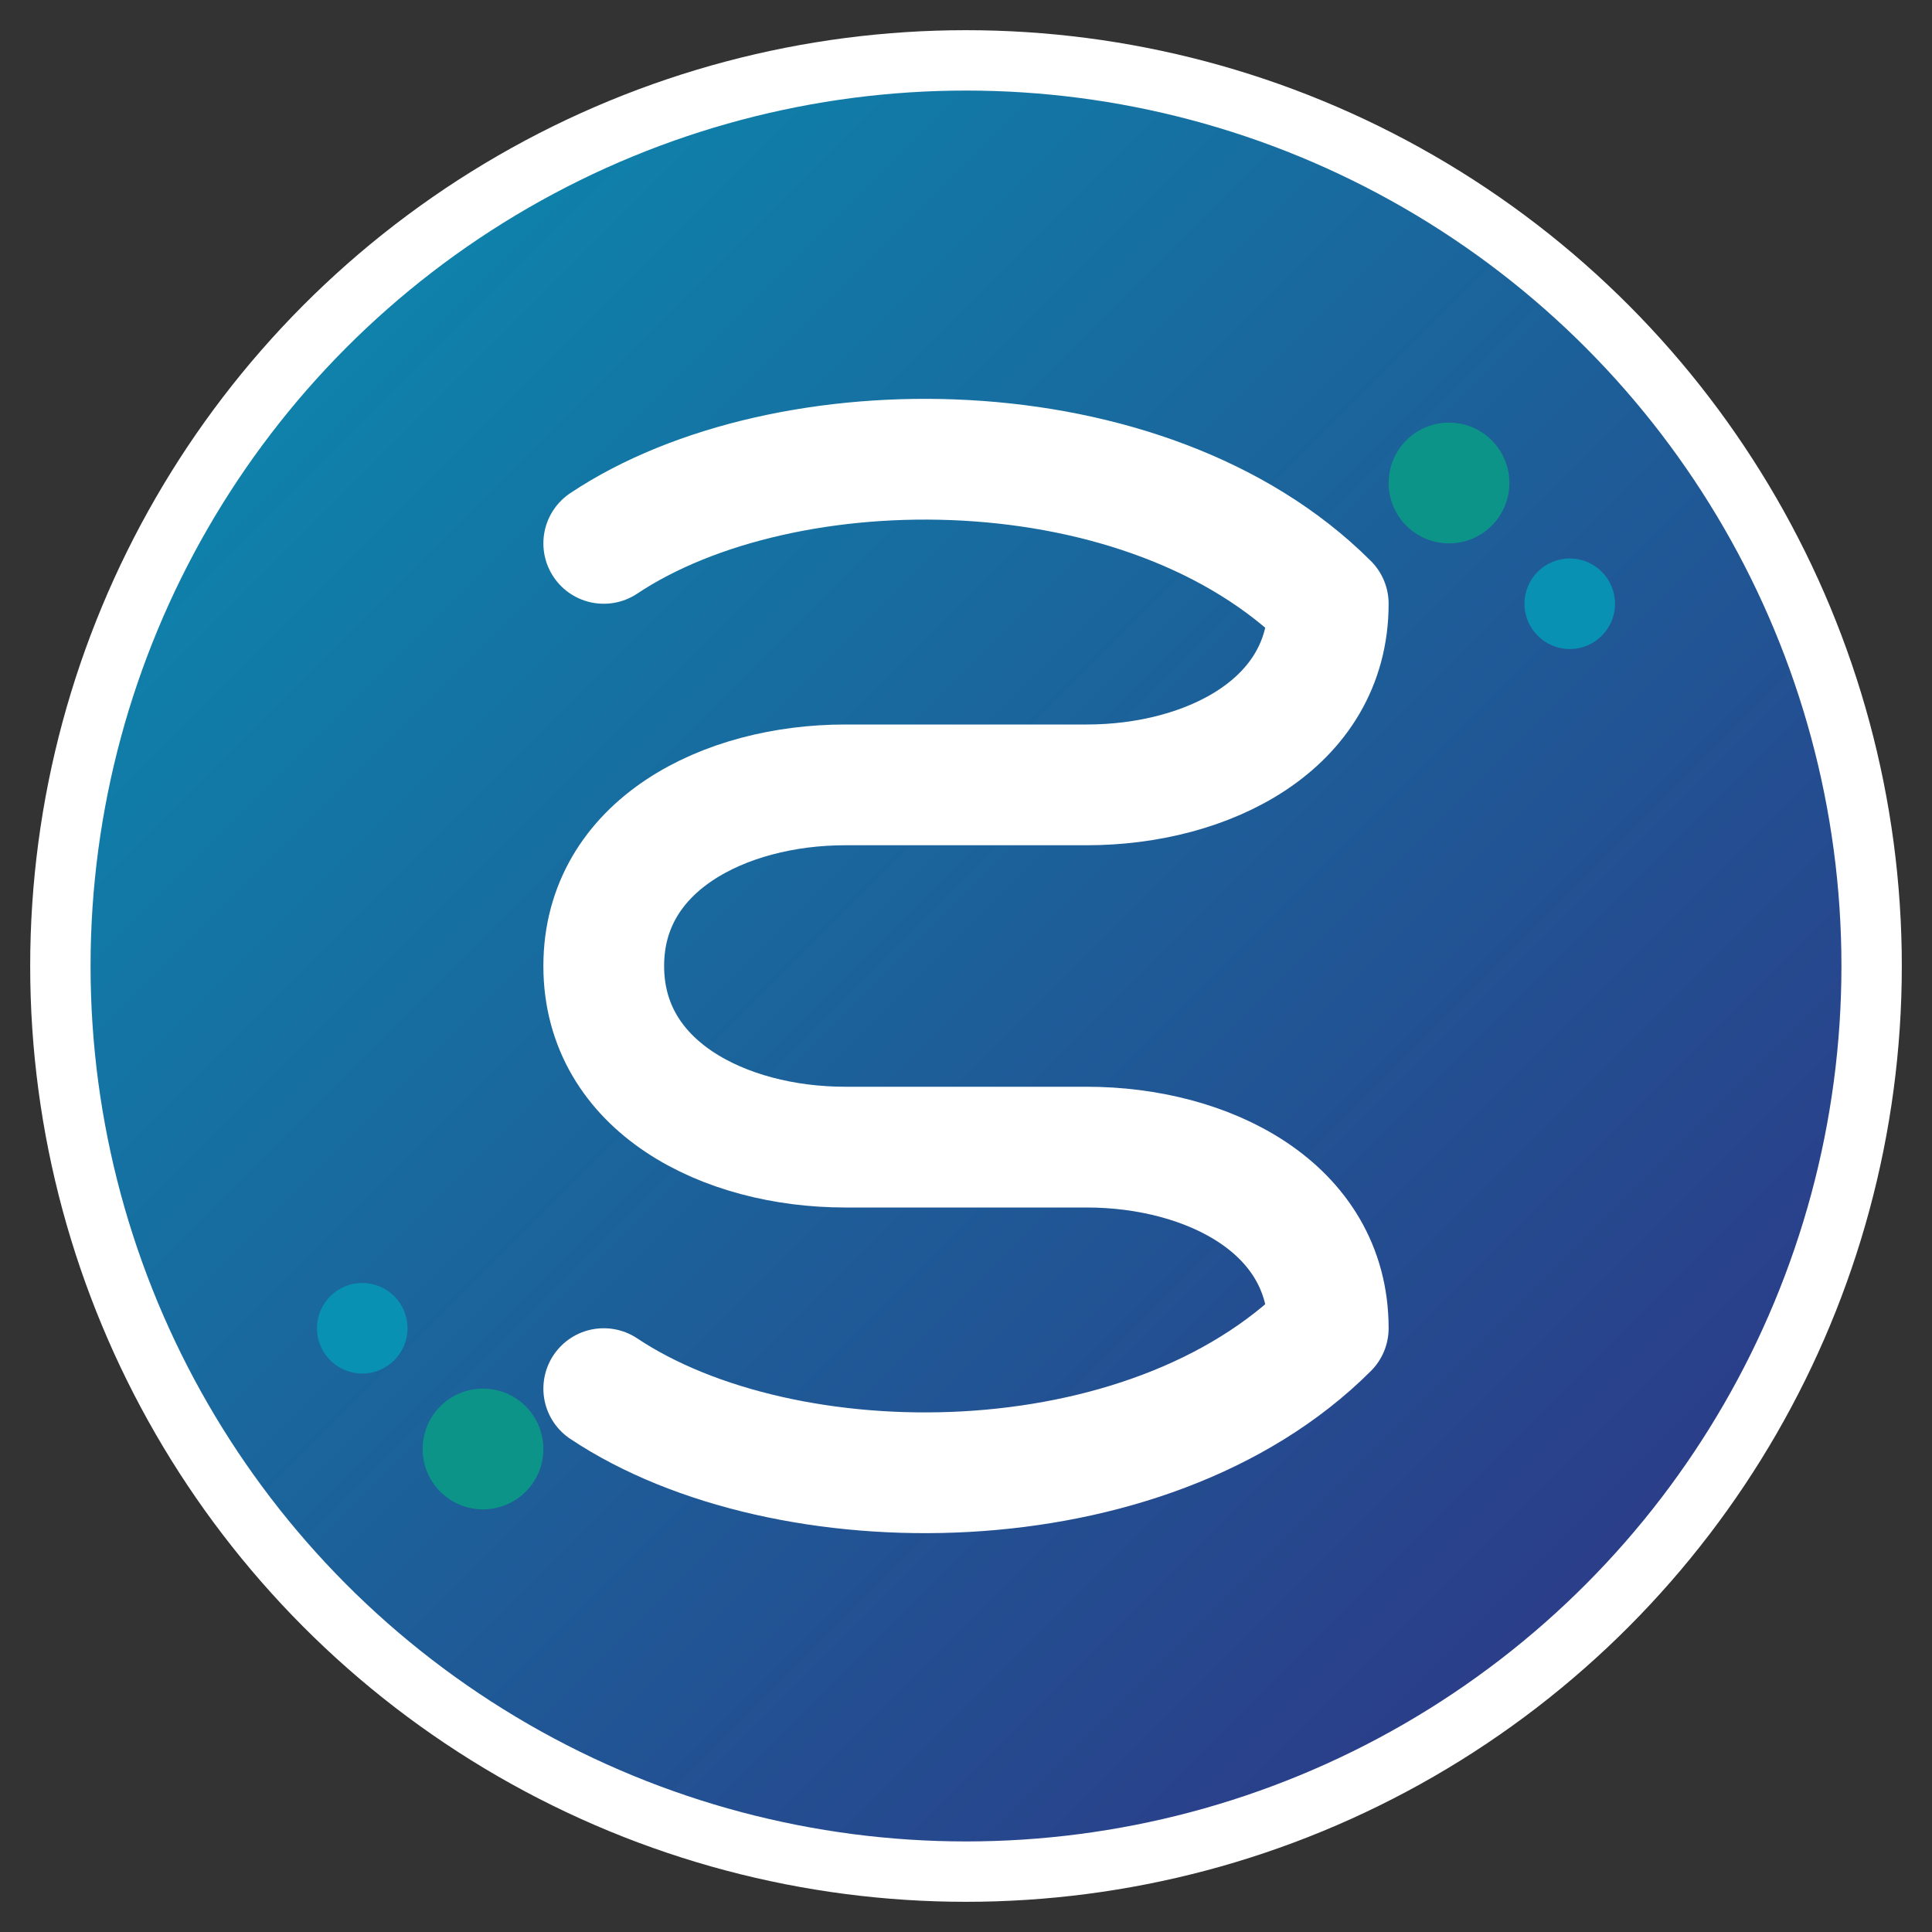
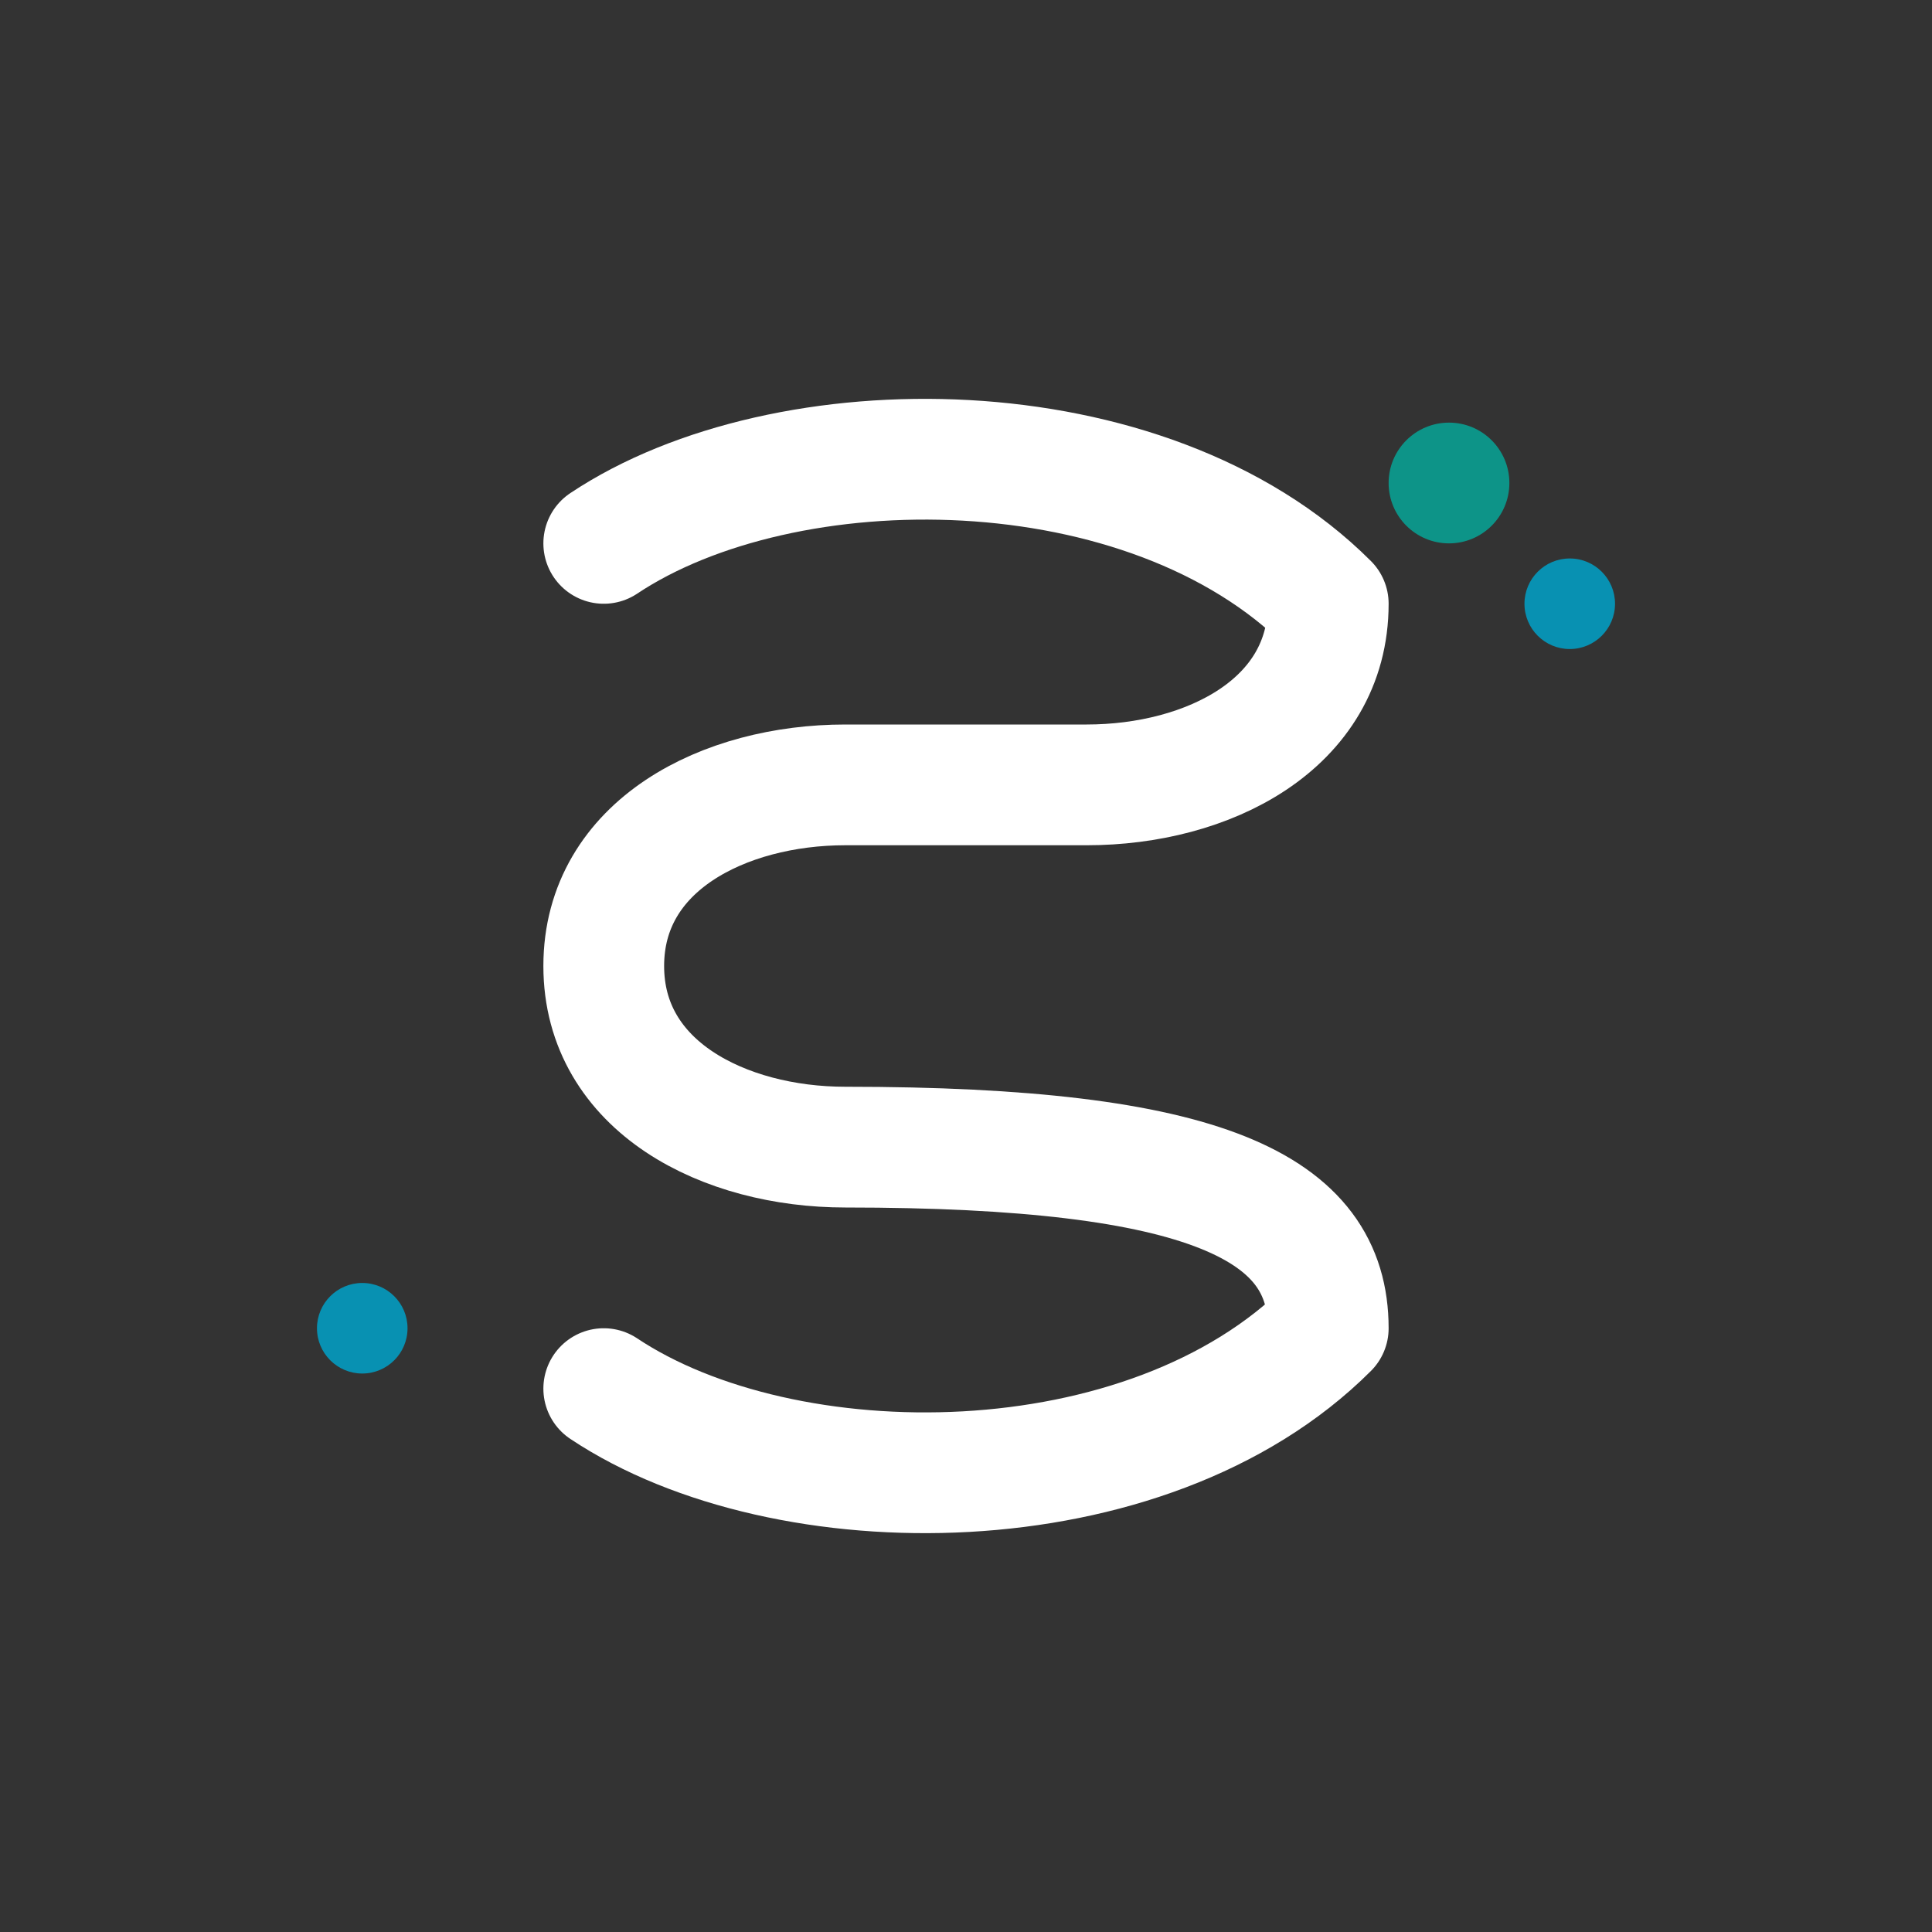
<svg xmlns="http://www.w3.org/2000/svg" viewBox="0 0 64 64" width="64" height="64">
  <rect x="0" y="0" width="64" height="64" fill="#333333" stroke="none" />
  <defs>
    <linearGradient id="grad1" x1="0%" y1="0%" x2="100%" y2="100%">
      <stop offset="0%" style="stop-color:#0891b2;stop-opacity:1" />
      <stop offset="100%" style="stop-color:#312e81;stop-opacity:1" />
    </linearGradient>
  </defs>
-   <circle cx="32" cy="32" r="30" fill="url(#grad1)" stroke="#ffffff" stroke-width="2" />
-   <path d="M20 18 C26 14, 38 14, 44 20 C44 24, 40 26, 36 26 L28 26 C24 26, 20 28, 20 32 C20 36, 24 38, 28 38 L36 38 C40 38, 44 40, 44 44 C38 50, 26 50, 20 46" fill="none" stroke="#ffffff" stroke-width="4" stroke-linecap="round" stroke-linejoin="round" />
+   <path d="M20 18 C26 14, 38 14, 44 20 C44 24, 40 26, 36 26 L28 26 C24 26, 20 28, 20 32 C20 36, 24 38, 28 38 C40 38, 44 40, 44 44 C38 50, 26 50, 20 46" fill="none" stroke="#ffffff" stroke-width="4" stroke-linecap="round" stroke-linejoin="round" />
  <circle cx="48" cy="16" r="2" fill="#0d9488" />
  <circle cx="52" cy="20" r="1.5" fill="#0891b2" />
-   <circle cx="16" cy="48" r="2" fill="#0d9488" />
  <circle cx="12" cy="44" r="1.5" fill="#0891b2" />
</svg>